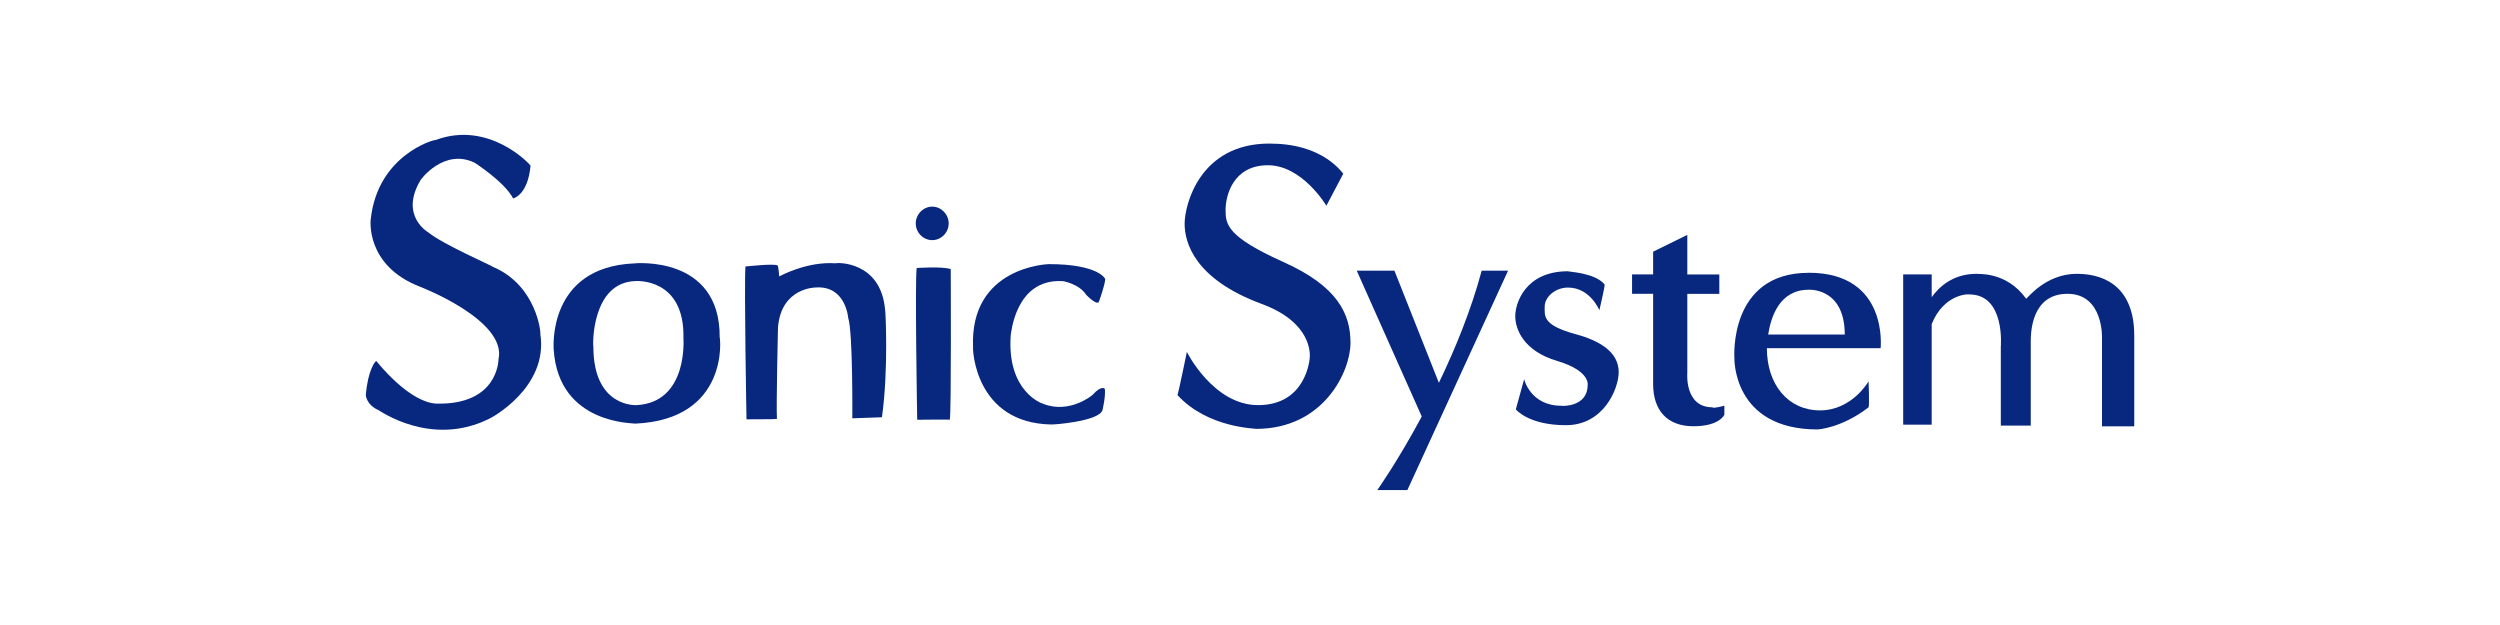
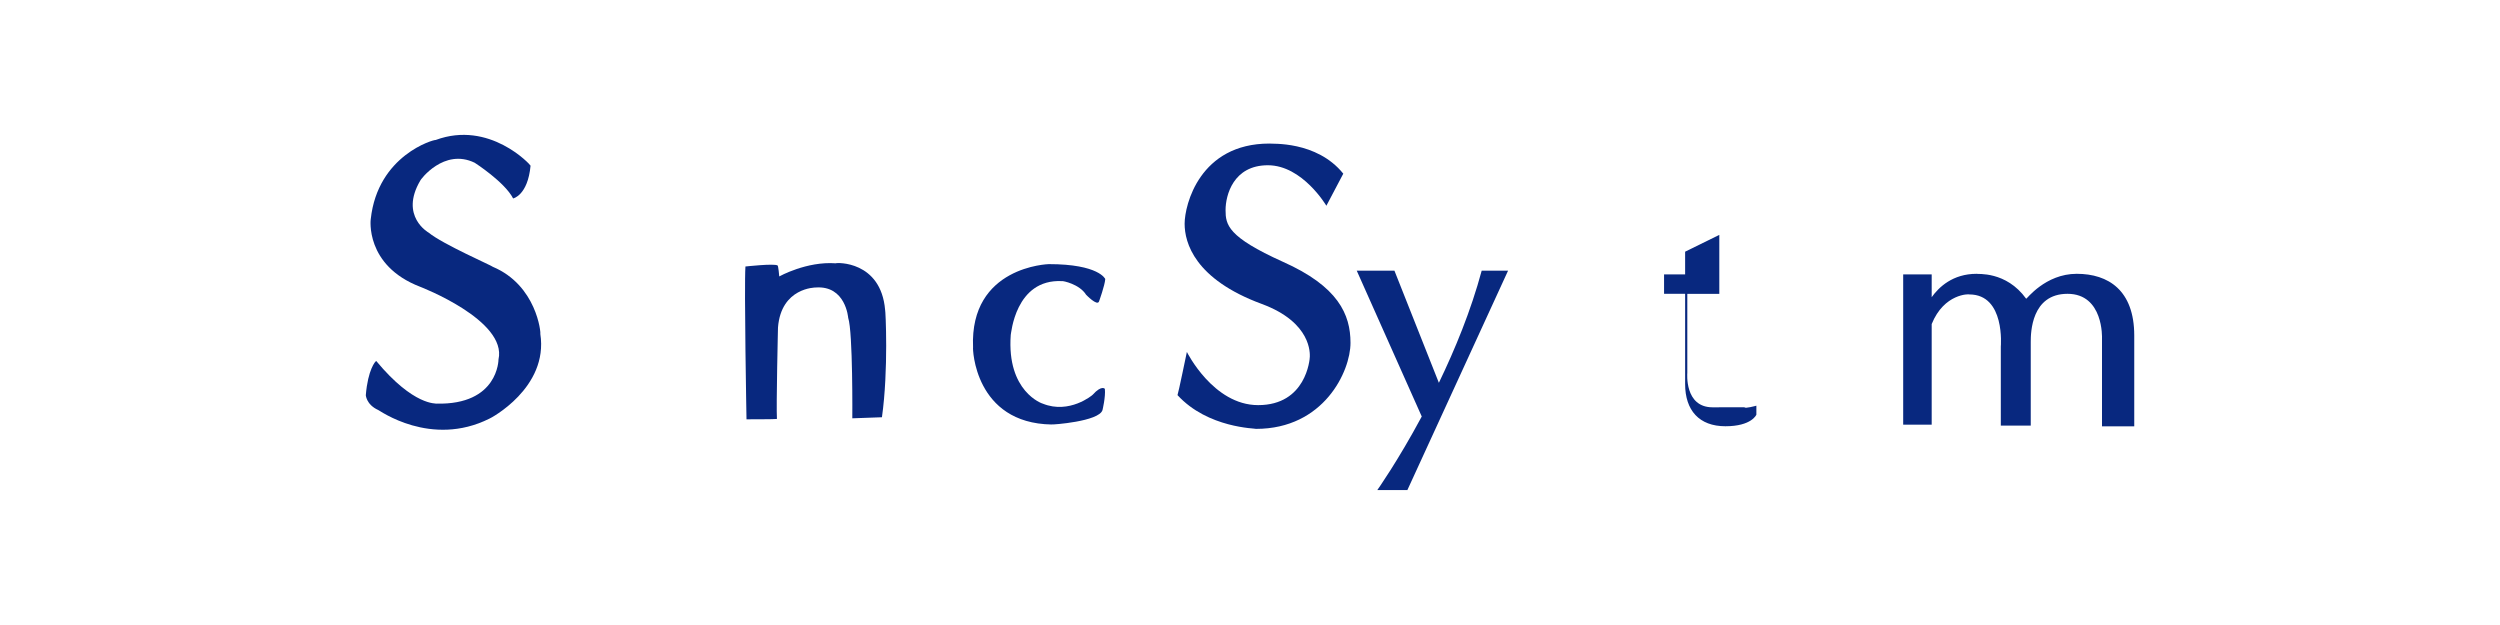
<svg xmlns="http://www.w3.org/2000/svg" id="_レイヤー_1" width="400" height="100" viewBox="0 0 400 100">
  <defs>
    <style>.cls-1{fill:#08287f;stroke-width:0px;}</style>
  </defs>
  <path class="cls-1" d="M69.82,64.59c0-.1-3.58.45-9.62-6.83-.13,0-1.34,1.37-1.67,5.47,0-.11,0,1.48,2,2.38.12,0,8.4,6.06,17.78,1.37.08,0,9.49-4.91,8.14-13.57.11-.1-.57-7.76-7.6-10.72,0-.12-8.04-3.63-10.27-5.47,0,0-4.69-2.62-1.34-8.32,0-.12,3.79-5.25,8.71-2.86,0,0,4.79,3.07,6.15,5.71,0,0,2.34-.47,2.79-5.24,0-.13-6.58-7.31-15.19-4.11-.22-.1-9.27,2.4-10.38,12.66,0-.11-1.01,7.41,7.92,10.83,0,0,13.94,5.35,12.52,11.62,0,0,0,7.31-9.94,7.07Z" />
-   <path class="cls-1" d="M101.54,42.14c-14.09.56-12.95,13.78-12.95,13.78.78,12.09,12.95,11.75,13.06,11.86,15.07-.68,13.6-13.79,13.5-13.79.1-13.22-13.62-11.85-13.62-11.85ZM101.86,64.82s-6.92.46-6.92-9.35c-.11-.12-.34-10.37,6.8-10.5,0,0,7.82-.57,7.61,9.12,0,.13.77,10.28-7.49,10.73Z" />
  <path class="cls-1" d="M124.31,67.03c-.13-2,.17-14.77.17-14.65.51-6.38,5.98-6.38,6.04-6.38,4.8-.35,5.19,4.85,5.19,4.85.77,2.28.66,16.08.66,16.08,0,0,4.7-.17,4.74-.17,1.07-7.58.57-17.22.51-17.16-.67-7.92-7.83-7.59-7.89-7.47-4.67-.35-9.05,2.1-9.05,2.1,0,0-.15-1.81-.28-1.76-.55-.34-5.13.17-5.13.17-.22,3.19.17,24.45.17,24.45,0,0,4.81,0,4.86-.06Z" />
-   <path class="cls-1" d="M146.67,42.87c-.3,1.94.08,24.29.08,24.29,0,0,5.25-.06,5.21,0,.27-.51.16-24.17.16-24.11-1.51-.46-5.45-.17-5.45-.17Z" />
-   <path class="cls-1" d="M149.16,38.42c1.43,0,2.63-1.21,2.63-2.67s-1.2-2.69-2.63-2.69-2.64,1.22-2.64,2.69,1.2,2.67,2.64,2.67Z" />
  <path class="cls-1" d="M168.3,67.91c0,.06,7.55-.46,8.1-2.3,0,0,.51-2.11.38-3.36.06,0-.46-.75-1.95.91-.04.07-3.73,3.14-7.97,1.43-.08,0-5.81-1.92-5.14-11.01.06-.04.67-8.99,8.21-8.6.1-.06,2.78.47,3.84,2.17,0,0,1.78,1.87,2.07,1.09,0,0,.94-2.59,1-3.6,0,0-1-2.38-9.03-2.38,0,0-12.69.33-12.12,13.33-.08.07.21,12.15,12.6,12.33Z" />
  <path class="cls-1" d="M214.93,27.78l-2.71,5.14s-3.82-6.48-9.36-6.48-6.77,4.81-6.77,7.17.34,4.29,9.16,8.27c8.86,3.94,10.83,8.42,10.83,12.98s-4.28,13.76-15.12,13.76c0-.09-7.69-.09-12.56-5.4.09-.1,1.5-6.91,1.5-6.91,0,0,4.22,8.51,11.4,8.51,7.68,0,8.27-7.33,8.27-7.74s.37-5.47-7.69-8.45c-10.74-3.96-12.34-9.8-12.34-12.83s2.42-12.83,13.56-12.83c.26.09,7.53-.5,11.82,4.81Z" />
  <path class="cls-1" d="M237.07,43.31c-1.73,6.43-4.28,12.61-6.85,17.94l-7.11-17.94h-6.03l10.4,23.33c-3.82,7.12-7.11,11.77-7.11,11.77h4.81l16.11-35.1h-4.22Z" />
-   <path class="cls-1" d="M274.01,65.17c-4.53,0-4.04-5.5-4.04-5.5v-12.65h5.12v-3.11h-5.12v-6.33l-5.47,2.69v3.63h-3.37v3.11h3.37v14.44c0,4.21,2.25,6.75,6.45,6.75s4.95-1.85,4.95-1.85v-1.44s-1.89.52-1.89.25Z" />
-   <path class="cls-1" d="M289.38,43.65c-12.81,0-11.88,13.59-11.88,13.59,0,0-.35,11.47,13.3,11.47,0,0,3.8-.17,8.17-3.54.16-.25,0-4.15,0-4.15,0,0-2.64,4.64-7.76,4.64s-8.51-4.13-8.51-9.95h18.2s1.31-12.07-11.5-12.07ZM282.91,53.52c.43-2.77,1.78-7.16,6.47-7.16-.23,0,5.78-.53,5.78,7.16h-12.25Z" />
+   <path class="cls-1" d="M274.01,65.17c-4.53,0-4.04-5.5-4.04-5.5v-12.65h5.12v-3.11v-6.33l-5.47,2.69v3.63h-3.37v3.11h3.37v14.44c0,4.21,2.25,6.75,6.45,6.75s4.95-1.85,4.95-1.85v-1.44s-1.89.52-1.89.25Z" />
  <path class="cls-1" d="M332.27,43.81c-5.03,0-8.01,4.06-8.08,3.99-3.23-4.49-7.87-3.89-7.94-3.99-3.82,0-6.04,2.14-7.18,3.74v-3.65h-4.56v24.05h4.56v-16.1c1.99-4.92,6.02-4.81,6.02-4.74,5.78,0,5.04,8.34,5.04,8.34v12.65h4.79v-13.41c0-1.43.08-7.68,5.88-7.68s5.52,7.1,5.52,7.1v14.1h5.16v-14.52c0-7.25-4.16-9.88-9.2-9.88Z" />
-   <path class="cls-1" d="M242.53,65.5l1.33-4.82s1,4.24,5.94,4.24c.18.08,4.22.17,4.22-3.29,0,.07.56-2.27-4.87-3.88-5.46-1.61-6.71-5.15-6.71-7.17s1.57-7.18,8.44-7.18c-.1.09,4.29.19,5.86,2.12.07.25-.84,4.12-.84,4.12,0,0-1.47-3.63-5.02-3.63-2.07,0-3.73,1.53-3.73,3.04s-.38,2.96,4.89,4.4c4.05,1.08,6.95,2.95,6.95,6.08,0,2.67-2.4,8.5-8.44,8.5s-8.01-2.53-8.01-2.53Z" />
</svg>